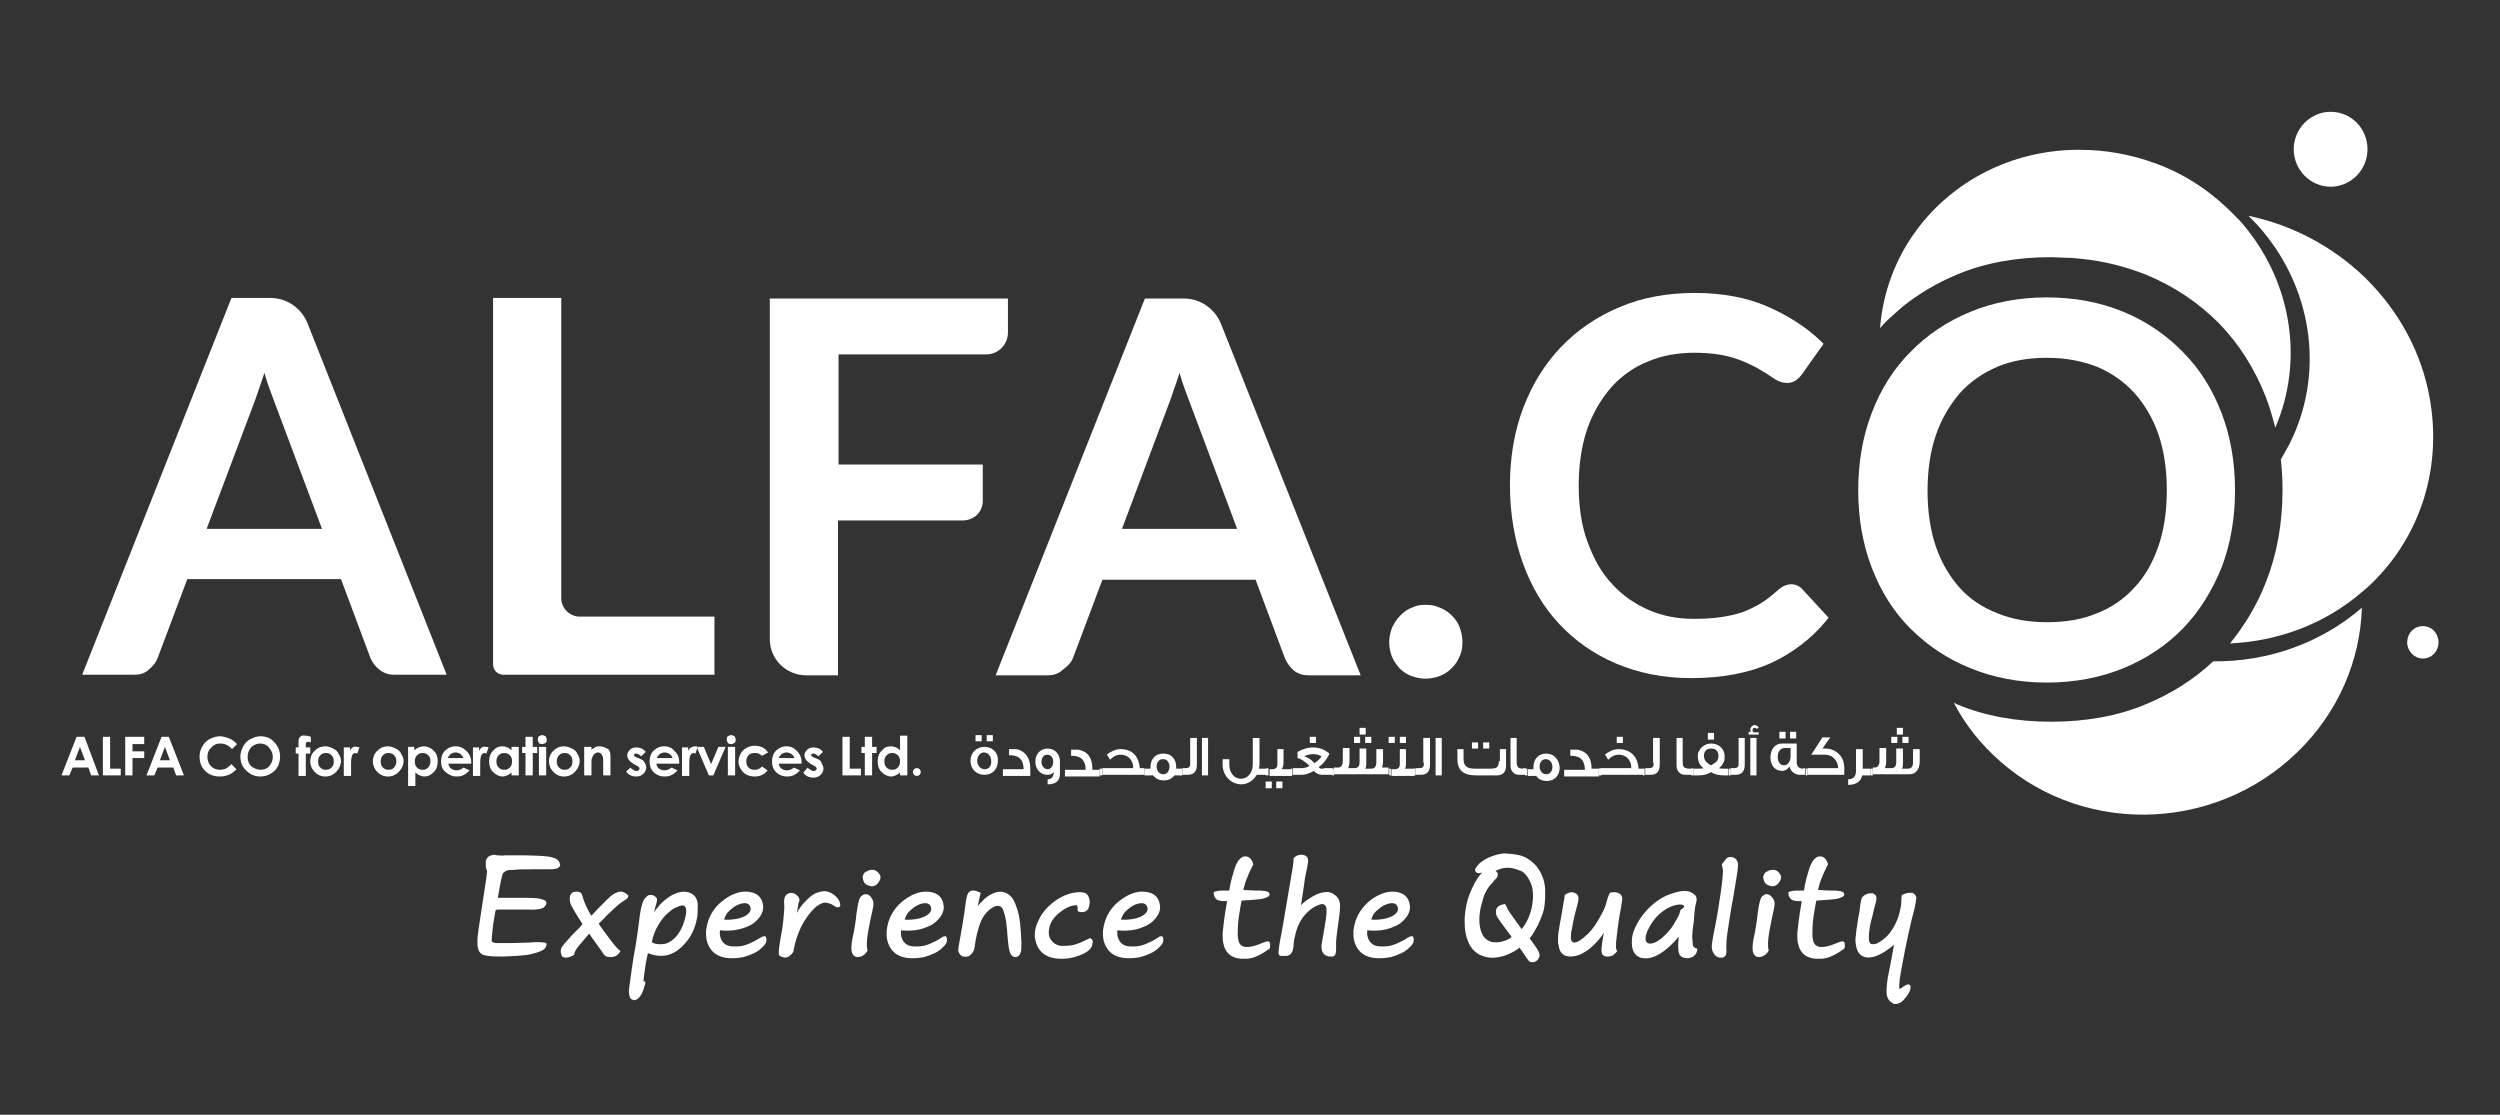
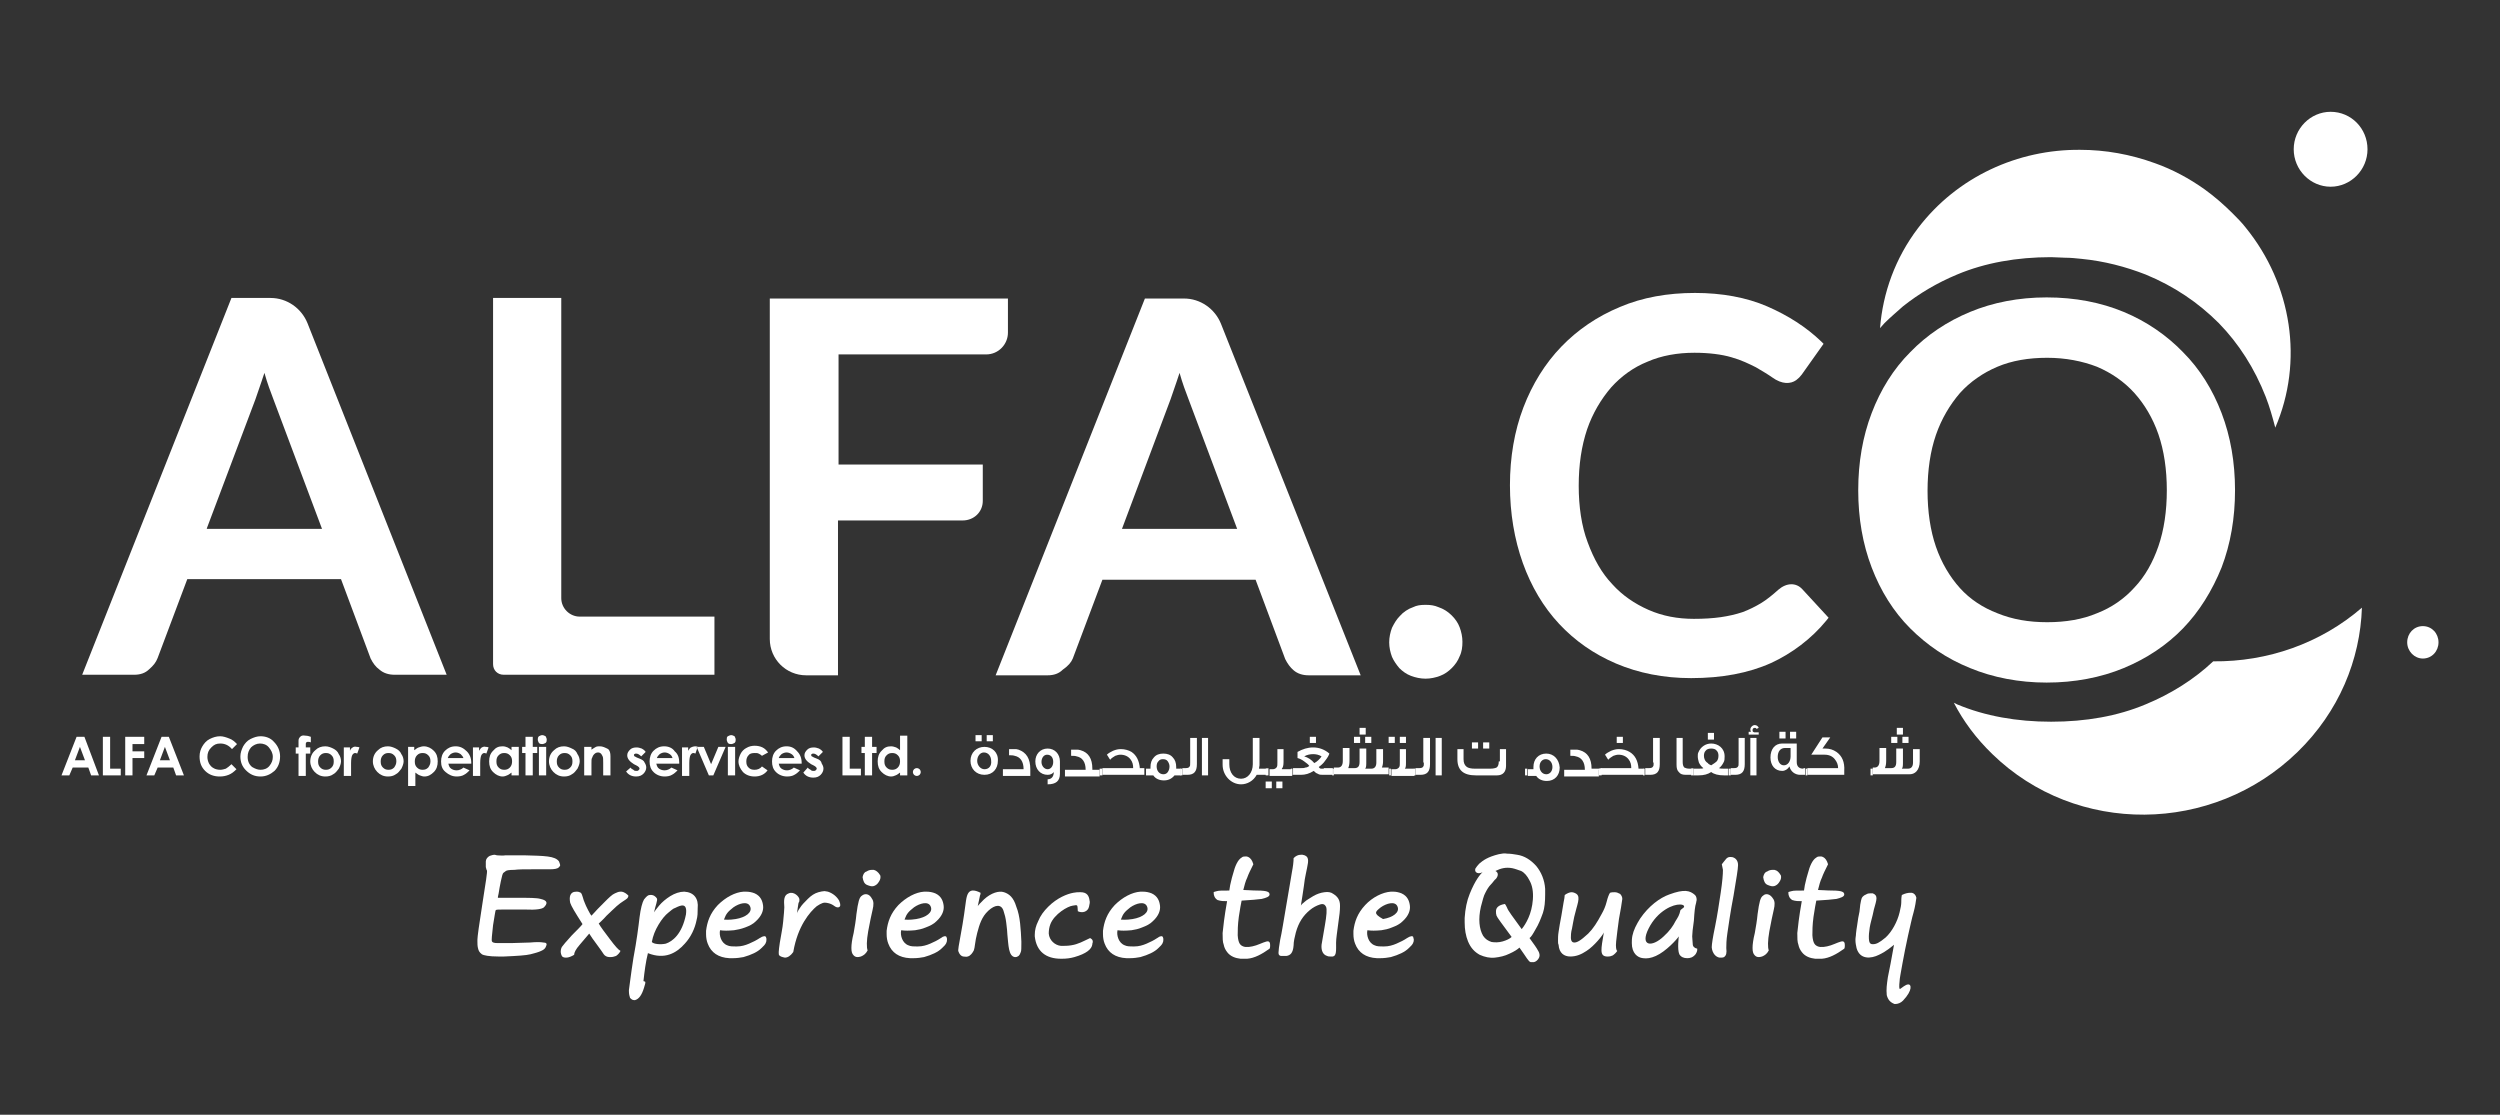
<svg xmlns="http://www.w3.org/2000/svg" version="1.1" id="Layer_1" x="0px" y="0px" viewBox="0 0 447.2 199.4" style="enable-background:new 0 0 447.2 199.4;" xml:space="preserve">
  <rect x="0" y="0" width="447.2" height="199.4" fill="#333333" stroke="none" />
  <style type="text/css">
	.st0{fill:#FFFFFF;}
</style>
  <g>
    <path class="st0" d="M411,134.5c7.4-7.2,11.2-16.5,11.5-25.8l0,0h0c-7.4,6.4-16.9,9.7-26.6,9.6c-3.4,3.2-7.5,5.8-12.1,7.7   c-5,2.1-10.7,3.1-16.9,3.1c-6.1,0-11.8-1-16.8-3.1c-0.2-0.1-0.4-0.2-0.6-0.3c1.7,3.3,4,6.4,6.9,9.2   C371.4,149.5,395.8,149.3,411,134.5z" />
-     <path class="st0" d="M409.5,79.5c-0.5,0.9-1,1.8-1.5,2.7c0.2,1.8,0.3,3.6,0.3,5.4c0,6-1,11.6-3,16.6c-1.6,4.1-3.8,7.7-6.4,10.9   c8.5-0.4,16.9-3.4,23.6-9.2c0.6-0.5,1.2-1,1.7-1.5c9.2-8.9,12.6-21.4,10.4-33.3c-1.4-7.8-5.3-15.3-11.5-21.4   c-6-5.8-13.3-9.5-20.9-11.1c0.9,0.9,1.8,1.8,2.6,2.8C413.8,52.2,415.8,67.1,409.5,79.5z" />
    <path class="st0" d="M410.3,26.7c0,3.7,3,6.7,6.6,6.7c3.6,0,6.6-3,6.6-6.7c0-3.7-2.9-6.7-6.6-6.7C413.3,20,410.3,23,410.3,26.7z" />
    <path class="st0" d="M433.4,112c-1.6,0-2.8,1.3-2.8,2.9c0,1.6,1.3,2.9,2.8,2.9c1.6,0,2.8-1.3,2.8-2.9   C436.2,113.3,435,112,433.4,112z" />
    <path class="st0" d="M326.7,111l0.4-0.5l-4.7-5.1c-1.1-1.2-2.8-1.2-4.3,0.1c-1,0.9-2.1,1.8-3.1,2.4c-1,0.6-2.2,1.2-3.3,1.6   c-1.2,0.4-2.5,0.7-3.9,0.9c-1.4,0.2-3,0.3-4.8,0.3c-2.9,0-5.6-0.5-8.1-1.6c-2.5-1.1-4.7-2.6-6.5-4.6c-1.9-2-3.3-4.5-4.4-7.5   c-1.1-2.9-1.6-6.4-1.6-10.1c0-3.8,0.5-7.1,1.5-10.1c1-2.9,2.5-5.4,4.3-7.5c1.8-2,4-3.6,6.5-4.6c2.5-1.1,5.4-1.6,8.4-1.6   c2.6,0,4.9,0.3,6.6,0.8c1.8,0.5,3.2,1.2,4.4,1.8c1.2,0.7,2.2,1.3,2.9,1.8c1.8,1.3,3.3,1.2,4.3,0.5c0.4-0.3,0.7-0.6,1-1l3.9-5.5   l-0.4-0.4c-2.7-2.6-6-4.7-9.7-6.3c-3.7-1.6-8.1-2.4-12.9-2.4c-4.9,0-9.4,0.8-13.4,2.5c-4.1,1.7-7.6,4.1-10.5,7.1   c-2.9,3-5.2,6.7-6.8,10.9c-1.6,4.2-2.4,8.9-2.4,13.9c0,5,0.8,9.7,2.3,13.9c1.5,4.2,3.7,7.9,6.5,10.9c2.8,3,6.2,5.4,10.2,7.1   c4,1.7,8.5,2.6,13.4,2.6c5.5,0,10.3-0.9,14.3-2.7C320.5,116.9,324,114.3,326.7,111z" />
    <path class="st0" d="M366.1,122.1c5,0,9.7-0.9,13.8-2.6c4.1-1.7,7.7-4.1,10.6-7.1c2.9-3,5.2-6.7,6.9-10.9c1.6-4.2,2.4-8.8,2.4-13.8   c0-5-0.8-9.6-2.4-13.8c-1.6-4.2-3.9-7.9-6.9-10.9c-2.9-3-6.5-5.5-10.6-7.2c-4.1-1.7-8.7-2.6-13.8-2.6c-5,0-9.6,0.9-13.7,2.6   c-4.1,1.7-7.7,4.1-10.7,7.2c-3,3-5.3,6.7-6.9,10.9c-1.6,4.2-2.4,8.8-2.4,13.8c0,5,0.8,9.6,2.4,13.8c1.6,4.2,3.9,7.9,6.9,10.9   c3,3,6.5,5.4,10.7,7.1C356.5,121.2,361.2,122.1,366.1,122.1z M350.6,105.2c-1.8-2-3.3-4.5-4.3-7.4c-1-2.9-1.5-6.3-1.5-10   c0-3.7,0.5-7.1,1.5-10c1-2.9,2.5-5.4,4.3-7.5c1.8-2,4.1-3.6,6.7-4.7c2.6-1.1,5.6-1.6,8.9-1.6c3.3,0,6.3,0.6,8.9,1.6   c2.6,1.1,4.9,2.7,6.7,4.7c1.8,2,3.3,4.5,4.3,7.4c1,2.9,1.5,6.3,1.5,10c0,3.7-0.5,7.1-1.5,10c-1,2.9-2.4,5.4-4.3,7.4   c-1.8,2-4.1,3.6-6.7,4.6c-2.6,1.1-5.6,1.6-8.9,1.6c-3.3,0-6.2-0.5-8.9-1.6C354.7,108.7,352.4,107.2,350.6,105.2z" />
    <path class="st0" d="M13.7,131.8l-2.7,6.9h1.4l0.6-1.4h2.8l0.5,1.4h1.4l-2.6-6.9H13.7z M13.4,136l0.9-2.4l0.9,2.4H13.4z" />
    <polygon class="st0" points="19.7,131.8 18.4,131.8 18.4,138.7 21.6,138.7 21.6,137.5 19.7,137.5  " />
    <polygon class="st0" points="22.4,138.7 23.7,138.7 23.7,135.6 25.8,135.6 25.8,134.4 23.7,134.4 23.7,133.1 25.8,133.1    25.8,131.8 22.4,131.8  " />
    <path class="st0" d="M28.9,131.8l-2.7,6.9h1.4l0.6-1.4h2.8l0.5,1.4h1.4l-2.7-6.9H28.9z M28.6,136l0.9-2.4l0.9,2.4H28.6z" />
    <path class="st0" d="M39.4,133c0.8,0,1.5,0.3,2.1,1l0.9-0.9c-0.4-0.4-0.8-0.8-1.4-1c-0.5-0.2-1.1-0.4-1.6-0.4   c-0.7,0-1.3,0.2-1.9,0.5c-0.6,0.3-1,0.8-1.3,1.3c-0.3,0.5-0.5,1.1-0.5,1.8c0,1.1,0.3,1.9,1,2.6c0.7,0.7,1.6,1,2.6,1   c0.6,0,1.1-0.1,1.6-0.3c0.5-0.2,0.9-0.5,1.4-1l-0.9-0.9c-0.4,0.4-0.7,0.6-1,0.8c-0.3,0.1-0.7,0.2-1,0.2c-0.4,0-0.9-0.1-1.2-0.3   c-0.4-0.2-0.6-0.5-0.8-0.8c-0.2-0.4-0.3-0.8-0.3-1.2c0-0.7,0.2-1.2,0.7-1.7S38.7,133,39.4,133z" />
    <path class="st0" d="M46.6,131.7c-0.6,0-1.2,0.2-1.8,0.5c-0.6,0.3-1,0.8-1.3,1.3c-0.3,0.6-0.5,1.2-0.5,1.8c0,1,0.3,1.8,1,2.5   c0.7,0.7,1.5,1.1,2.6,1.1c1,0,1.8-0.4,2.5-1c0.7-0.7,1-1.6,1-2.6c0-1-0.4-1.9-1.1-2.6C48.4,132,47.5,131.7,46.6,131.7z M48.2,137   c-0.4,0.5-1,0.7-1.6,0.7c-0.5,0-1-0.2-1.5-0.5c-0.5-0.4-0.8-1-0.8-1.8c0-0.7,0.2-1.2,0.6-1.7c0.4-0.4,1-0.7,1.6-0.7   c0.6,0,1.2,0.2,1.6,0.7c0.4,0.5,0.7,1,0.7,1.7C48.8,136,48.6,136.5,48.2,137z" />
    <path class="st0" d="M53.7,131.8c-0.2,0.2-0.3,0.4-0.3,0.7c0,0.1,0,0.5,0,1.2h-0.5v1.1h0.5v4h1.3v-4h0.8v-1.1h-0.8l0-0.6   c0-0.1,0-0.2,0.1-0.3c0.1-0.1,0.2-0.1,0.3-0.1c0.1,0,0.3,0,0.5,0.1v-1c-0.3-0.1-0.6-0.2-0.9-0.2C54.1,131.5,53.9,131.6,53.7,131.8z   " />
    <path class="st0" d="M59.6,133.9c-0.4-0.2-0.9-0.4-1.4-0.4c-0.7,0-1.3,0.2-1.8,0.7c-0.6,0.5-0.9,1.2-0.9,2c0,0.7,0.3,1.4,0.8,1.9   c0.5,0.5,1.1,0.8,1.9,0.8c0.5,0,1-0.1,1.4-0.4c0.4-0.2,0.7-0.6,1-1c0.2-0.4,0.4-0.9,0.4-1.3s-0.1-0.9-0.4-1.3   C60.4,134.4,60,134.1,59.6,133.9z M59.3,137.3c-0.3,0.3-0.6,0.4-1,0.4c-0.4,0-0.7-0.1-1-0.4c-0.3-0.3-0.4-0.6-0.4-1.1   c0-0.4,0.1-0.8,0.4-1.1c0.3-0.3,0.6-0.4,1-0.4c0.4,0,0.7,0.1,1,0.4c0.3,0.3,0.4,0.6,0.4,1.1S59.6,137,59.3,137.3z" />
    <path class="st0" d="M63.1,133.7c-0.2,0.1-0.4,0.3-0.5,0.6v-0.6h-1.1v5.1h1.3v-2.1l0-0.2c0-0.7,0.1-1.2,0.2-1.4   c0.1-0.2,0.3-0.4,0.5-0.4c0.1,0,0.2,0,0.4,0.1l0.4-1.1c-0.2-0.1-0.4-0.1-0.5-0.1C63.5,133.5,63.2,133.6,63.1,133.7z" />
    <path class="st0" d="M70.8,133.9c-0.4-0.2-0.9-0.4-1.4-0.4c-0.7,0-1.3,0.2-1.8,0.7c-0.6,0.5-0.9,1.2-0.9,2c0,0.7,0.3,1.4,0.8,1.9   c0.5,0.5,1.1,0.8,1.9,0.8c0.5,0,1-0.1,1.4-0.4c0.4-0.2,0.7-0.6,1-1c0.2-0.4,0.4-0.9,0.4-1.3s-0.1-0.9-0.4-1.3   C71.6,134.4,71.2,134.1,70.8,133.9z M70.5,137.3c-0.3,0.3-0.6,0.4-1,0.4c-0.4,0-0.7-0.1-1-0.4c-0.3-0.3-0.4-0.6-0.4-1.1   c0-0.4,0.1-0.8,0.4-1.1c0.3-0.3,0.6-0.4,1-0.4c0.4,0,0.7,0.1,1,0.4c0.3,0.3,0.4,0.6,0.4,1.1S70.7,137,70.5,137.3z" />
    <path class="st0" d="M75.8,133.5c-0.3,0-0.6,0.1-0.9,0.2c-0.3,0.1-0.5,0.3-0.8,0.5v-0.6H73v7h1.3v-2.4c0.3,0.2,0.5,0.4,0.8,0.5   c0.3,0.1,0.5,0.2,0.8,0.2c0.7,0,1.2-0.3,1.7-0.8c0.5-0.5,0.7-1.1,0.7-1.9c0-0.8-0.2-1.4-0.7-1.9C77.1,133.8,76.5,133.5,75.8,133.5z    M76.6,137.3c-0.3,0.3-0.6,0.4-1,0.4c-0.4,0-0.7-0.1-1-0.4c-0.3-0.3-0.4-0.6-0.4-1.1c0-0.4,0.1-0.8,0.4-1.1c0.3-0.3,0.6-0.4,1-0.4   c0.4,0,0.7,0.1,1,0.4c0.3,0.3,0.4,0.6,0.4,1.1S76.8,137,76.6,137.3z" />
    <path class="st0" d="M81.5,133.5c-0.8,0-1.4,0.3-1.9,0.8c-0.5,0.5-0.7,1.2-0.7,1.9c0,0.8,0.2,1.4,0.8,1.9s1.2,0.8,2,0.8   c0.5,0,1-0.1,1.3-0.3c0.4-0.2,0.7-0.5,1-0.8l-1.1-0.5c-0.3,0.3-0.8,0.5-1.2,0.5c-0.4,0-0.7-0.1-1-0.3c-0.3-0.2-0.4-0.5-0.5-0.9h4.1   l0-0.2c0-0.8-0.3-1.5-0.8-2C82.9,133.8,82.3,133.5,81.5,133.5z M80.1,135.6c0.1-0.3,0.3-0.5,0.5-0.7c0.3-0.2,0.6-0.3,0.9-0.3   c0.3,0,0.6,0.1,0.9,0.3c0.2,0.2,0.4,0.4,0.5,0.7H80.1z" />
    <path class="st0" d="M86.2,133.7c-0.2,0.1-0.3,0.3-0.5,0.6v-0.6h-1.1v5.1h1.3v-2.1l0-0.2c0-0.7,0.1-1.2,0.2-1.4   c0.1-0.2,0.3-0.4,0.5-0.4c0.1,0,0.2,0,0.4,0.1l0.4-1.1c-0.2-0.1-0.4-0.1-0.5-0.1C86.6,133.5,86.4,133.6,86.2,133.7z" />
    <path class="st0" d="M91.5,134.2c-0.2-0.2-0.5-0.4-0.7-0.5c-0.3-0.1-0.5-0.2-0.9-0.2c-0.7,0-1.2,0.2-1.7,0.8   c-0.5,0.5-0.7,1.1-0.7,1.9c0,0.8,0.2,1.4,0.7,1.9c0.5,0.5,1.1,0.8,1.7,0.8c0.3,0,0.6-0.1,0.8-0.2c0.3-0.1,0.5-0.3,0.8-0.5v0.5h1.3   v-5.1h-1.3V134.2z M91.2,137.3c-0.3,0.3-0.6,0.4-1,0.4c-0.4,0-0.7-0.1-1-0.4c-0.3-0.3-0.4-0.6-0.4-1.1s0.1-0.8,0.4-1.1   c0.3-0.3,0.6-0.4,1-0.4c0.4,0,0.7,0.1,1,0.4c0.3,0.3,0.4,0.6,0.4,1.1C91.6,136.6,91.5,137,91.2,137.3z" />
    <polygon class="st0" points="95.3,131.8 94,131.8 94,133.6 93.4,133.6 93.4,134.7 94,134.7 94,138.7 95.3,138.7 95.3,134.7    96.1,134.7 96.1,133.6 95.3,133.6  " />
    <path class="st0" d="M97,131.5c-0.2,0-0.4,0.1-0.6,0.2c-0.2,0.2-0.2,0.4-0.2,0.6c0,0.2,0.1,0.4,0.2,0.6c0.2,0.2,0.4,0.2,0.6,0.2   c0.2,0,0.4-0.1,0.6-0.2c0.2-0.2,0.2-0.4,0.2-0.6c0-0.2-0.1-0.4-0.2-0.6C97.4,131.6,97.2,131.5,97,131.5z" />
    <rect x="96.4" y="133.6" class="st0" width="1.3" height="5.1" />
    <path class="st0" d="M102.3,133.9c-0.4-0.2-0.9-0.4-1.4-0.4c-0.7,0-1.3,0.2-1.8,0.7c-0.6,0.5-0.9,1.2-0.9,2c0,0.7,0.3,1.4,0.8,1.9   c0.5,0.5,1.1,0.8,1.9,0.8c0.5,0,1-0.1,1.4-0.4c0.4-0.2,0.7-0.6,1-1c0.2-0.4,0.4-0.9,0.4-1.3s-0.1-0.9-0.4-1.3   C103.1,134.4,102.8,134.1,102.3,133.9z M102,137.3c-0.3,0.3-0.6,0.4-1,0.4c-0.4,0-0.7-0.1-1-0.4c-0.3-0.3-0.4-0.6-0.4-1.1   c0-0.4,0.1-0.8,0.4-1.1c0.3-0.3,0.6-0.4,1-0.4c0.4,0,0.7,0.1,1,0.4c0.3,0.3,0.4,0.6,0.4,1.1S102.3,137,102,137.3z" />
    <path class="st0" d="M107.3,133.5c-0.2,0-0.5,0-0.7,0.1c-0.2,0.1-0.5,0.3-0.8,0.5v-0.5h-1.3v5.1h1.3v-2.1c0-0.5,0-0.9,0.1-1   c0.1-0.3,0.2-0.5,0.4-0.7c0.2-0.2,0.4-0.3,0.7-0.3c0.2,0,0.4,0.1,0.5,0.2c0.1,0.1,0.2,0.3,0.3,0.5c0.1,0.2,0.1,0.6,0.1,1.2v2.2h1.3   v-3.4c0-0.6-0.1-1-0.4-1.3C108.2,133.7,107.8,133.5,107.3,133.5z" />
    <path class="st0" d="M114.4,135.7l-0.5-0.2c-0.2-0.1-0.3-0.2-0.4-0.2c0-0.1-0.1-0.1-0.1-0.2c0-0.1,0-0.2,0.1-0.2   c0.1-0.1,0.2-0.1,0.3-0.1c0.3,0,0.6,0.2,0.9,0.5l0.8-0.8c-0.2-0.3-0.5-0.5-0.7-0.6c-0.3-0.1-0.6-0.2-0.9-0.2   c-0.5,0-0.9,0.1-1.2,0.4c-0.3,0.3-0.5,0.6-0.5,1c0,0.6,0.4,1.1,1.2,1.6l0.4,0.2c0.4,0.2,0.6,0.4,0.6,0.6c0,0.1-0.1,0.2-0.2,0.3   c-0.1,0.1-0.2,0.1-0.4,0.1c-0.2,0-0.3,0-0.5-0.2c-0.2-0.1-0.4-0.2-0.5-0.4L112,138c0.4,0.6,1,0.9,1.8,0.9c0.6,0,1-0.2,1.3-0.5   c0.3-0.3,0.5-0.7,0.5-1.1c0-0.3-0.1-0.6-0.3-0.9C115.2,136.1,114.9,135.9,114.4,135.7z" />
    <path class="st0" d="M118.8,133.5c-0.8,0-1.4,0.3-1.9,0.8c-0.5,0.5-0.7,1.2-0.7,1.9c0,0.8,0.2,1.4,0.7,1.9c0.5,0.5,1.2,0.8,2,0.8   c0.5,0,1-0.1,1.3-0.3c0.4-0.2,0.7-0.5,1-0.8l-1.1-0.5c-0.3,0.3-0.8,0.5-1.2,0.5c-0.4,0-0.7-0.1-1-0.3c-0.3-0.2-0.4-0.5-0.5-0.9h4.1   l0-0.2c0-0.8-0.2-1.5-0.8-2C120.3,133.8,119.6,133.5,118.8,133.5z M117.5,135.6c0.1-0.3,0.3-0.5,0.5-0.7c0.3-0.2,0.6-0.3,0.9-0.3   c0.3,0,0.6,0.1,0.9,0.3c0.3,0.2,0.4,0.4,0.5,0.7H117.5z" />
    <path class="st0" d="M124.8,133.6c-0.2-0.1-0.4-0.1-0.5-0.1c-0.2,0-0.5,0.1-0.7,0.2c-0.2,0.1-0.3,0.3-0.5,0.6v-0.6H122v5.1h1.3   v-2.1l0-0.2c0-0.7,0.1-1.2,0.2-1.4c0.1-0.2,0.3-0.4,0.5-0.4c0.1,0,0.2,0,0.4,0.1l0.3-0.9l-0.1-0.2H124.8z" />
    <polygon class="st0" points="127.2,136.7 125.9,133.6 124.8,133.6 124.7,133.8 126.8,138.7 127.6,138.7 129.8,133.6 128.5,133.6     " />
    <polygon class="st0" points="124.6,133.6 124.7,133.8 124.8,133.6  " />
    <path class="st0" d="M130.8,131.5c-0.2,0-0.4,0.1-0.6,0.2s-0.2,0.4-0.2,0.6c0,0.2,0.1,0.4,0.2,0.6c0.2,0.2,0.4,0.2,0.6,0.2   c0.2,0,0.4-0.1,0.6-0.2c0.2-0.2,0.2-0.4,0.2-0.6c0-0.2-0.1-0.4-0.2-0.6C131.2,131.6,131,131.5,130.8,131.5z" />
    <rect x="130.2" y="133.6" class="st0" width="1.3" height="5.1" />
    <path class="st0" d="M135,134.7c0.3,0,0.5,0,0.7,0.1c0.2,0.1,0.4,0.2,0.6,0.4l1.1-0.6c-0.3-0.4-0.6-0.7-1-0.9   c-0.4-0.2-0.9-0.3-1.4-0.3c-0.5,0-1,0.1-1.5,0.4c-0.4,0.2-0.8,0.6-1,1c-0.2,0.4-0.4,0.9-0.4,1.4c0,0.7,0.3,1.3,0.8,1.9   c0.5,0.5,1.2,0.8,2.1,0.8c1,0,1.8-0.4,2.3-1.1l-1-0.7c-0.3,0.4-0.8,0.6-1.3,0.6c-0.5,0-0.8-0.1-1.1-0.4c-0.3-0.3-0.4-0.6-0.4-1.1   c0-0.4,0.1-0.8,0.4-1.1C134.1,134.8,134.5,134.7,135,134.7z" />
    <path class="st0" d="M140.7,133.5c-0.8,0-1.4,0.3-1.9,0.8c-0.5,0.5-0.7,1.2-0.7,1.9c0,0.8,0.2,1.4,0.7,1.9c0.5,0.5,1.2,0.8,2,0.8   c0.5,0,1-0.1,1.3-0.3c0.4-0.2,0.7-0.5,1-0.8l-1.1-0.5c-0.3,0.3-0.8,0.5-1.2,0.5c-0.4,0-0.7-0.1-1-0.3c-0.3-0.2-0.4-0.5-0.5-0.9h4.1   l0-0.2c0-0.8-0.3-1.5-0.8-2C142.1,133.8,141.5,133.5,140.7,133.5z M139.3,135.6c0.1-0.3,0.3-0.5,0.5-0.7c0.3-0.2,0.6-0.3,0.9-0.3   c0.3,0,0.6,0.1,0.9,0.3c0.3,0.2,0.4,0.4,0.5,0.7H139.3z" />
    <path class="st0" d="M146.1,135.7l-0.5-0.2c-0.2-0.1-0.3-0.2-0.4-0.2c0-0.1-0.1-0.1-0.1-0.2c0-0.1,0-0.2,0.1-0.2   c0.1-0.1,0.2-0.1,0.3-0.1c0.3,0,0.6,0.2,0.9,0.5l0.8-0.8c-0.2-0.3-0.5-0.5-0.7-0.6c-0.3-0.1-0.6-0.2-0.9-0.2   c-0.5,0-0.9,0.1-1.2,0.4c-0.3,0.3-0.5,0.6-0.5,1c0,0.6,0.4,1.1,1.2,1.6l0.4,0.2c0.4,0.2,0.6,0.4,0.6,0.6c0,0.1-0.1,0.2-0.2,0.3   c-0.1,0.1-0.2,0.1-0.4,0.1c-0.2,0-0.3,0-0.5-0.2c-0.2-0.1-0.4-0.2-0.5-0.4l-0.8,0.9c0.4,0.6,1,0.9,1.8,0.9c0.6,0,1-0.2,1.3-0.5   c0.3-0.3,0.5-0.7,0.5-1.1c0-0.3-0.1-0.6-0.3-0.9C146.9,136.1,146.6,135.9,146.1,135.7z" />
    <polygon class="st0" points="152,131.8 150.7,131.8 150.7,138.7 154,138.7 154,137.5 152,137.5  " />
    <polygon class="st0" points="156,131.8 154.7,131.8 154.7,133.6 154.1,133.6 154.1,134.7 154.7,134.7 154.7,138.7 156,138.7    156,134.7 156.8,134.7 156.8,133.6 156,133.6  " />
    <path class="st0" d="M161,134.2c-0.2-0.2-0.5-0.4-0.7-0.5c-0.3-0.1-0.6-0.2-0.9-0.2c-0.7,0-1.2,0.2-1.7,0.8   c-0.5,0.5-0.7,1.1-0.7,1.9c0,0.8,0.2,1.4,0.7,1.9c0.5,0.5,1.1,0.8,1.7,0.8c0.3,0,0.6-0.1,0.8-0.2c0.3-0.1,0.5-0.3,0.8-0.5v0.5h1.3   v-7.1H161V134.2z M160.6,137.3c-0.3,0.3-0.6,0.4-1,0.4c-0.4,0-0.7-0.1-1-0.4c-0.3-0.3-0.4-0.6-0.4-1.1s0.1-0.8,0.4-1.1   c0.3-0.3,0.6-0.4,1-0.4c0.4,0,0.7,0.1,1,0.4c0.3,0.3,0.4,0.6,0.4,1.1C161,136.6,160.9,137,160.6,137.3z" />
    <path class="st0" d="M164,137.4c-0.2,0-0.4,0.1-0.5,0.2c-0.1,0.1-0.2,0.3-0.2,0.5c0,0.2,0.1,0.4,0.2,0.5c0.1,0.1,0.3,0.2,0.5,0.2   s0.4-0.1,0.5-0.2c0.1-0.1,0.2-0.3,0.2-0.5c0-0.2-0.1-0.4-0.2-0.5C164.4,137.5,164.2,137.4,164,137.4z" />
    <rect x="176.5" y="131.5" class="st0" width="1.1" height="1.1" />
    <path class="st0" d="M176.1,133.6c-1.4,0-2.5,1-2.5,2.5c0,1.4,1,2.5,2.5,2.5c1.5,0,2.4-1.1,2.4-2.5   C178.6,134.6,177.5,133.6,176.1,133.6z M176.1,137.6c-0.7,0-1.3-0.7-1.3-1.5c0-0.8,0.5-1.5,1.2-1.5c0.8,0,1.3,0.7,1.3,1.5   C177.4,137,176.9,137.6,176.1,137.6z" />
    <rect x="174.5" y="131.5" class="st0" width="1.1" height="1.1" />
    <path class="st0" d="M182.2,134.1c-0.3-0.1-0.5-0.1-0.6-0.1c-0.1,0-0.5,0-1.1,0v1.1c0.4,0,0.7,0,1,0.1c1,0.2,1.6,1,1.6,2.4h-3.7   v1.2h4.9v-1.2C184.3,135.7,183.6,134.6,182.2,134.1z" />
    <path class="st0" d="M187.4,133.9c-1.3,0-2.2,1-2.2,2.3c0,1.4,0.9,2.4,2.2,2.4c0.5,0,0.9-0.2,1.1-0.5c0,0.8-0.4,1.3-1.1,1.3v0.9   c1.5,0,2.2-0.6,2.2-1.9v-2.2C189.6,134.9,188.7,133.9,187.4,133.9z M187.4,137.6c-0.6,0-1.1-0.6-1.1-1.3c0-0.7,0.4-1.3,1-1.3   c0.7,0,1.1,0.5,1.1,1.3C188.4,137,188,137.6,187.4,137.6z" />
    <path class="st0" d="M195.4,137.5c0-1.8-0.7-2.9-2.1-3.3c-0.3-0.1-0.5-0.1-0.6-0.1c-0.1,0-0.5,0-1.1,0v1.1c0.4,0,0.7,0,1,0.1   c1,0.2,1.6,1,1.6,2.4h-3.7v1.2h6.2v-1.2H195.4z" />
    <path class="st0" d="M203.9,137.5c-0.1-1.4-0.6-2.4-1.5-3c-0.5-0.3-1.2-0.5-1.9-0.5c-0.5,0-0.9,0.1-1.4,0.3   c-0.4,0.2-0.8,0.4-1.1,0.7c0.3,0.4,0.4,0.7,0.6,0.9c0.2-0.3,0.6-0.5,0.9-0.7c0.3-0.1,0.6-0.2,0.9-0.2c0.8,0,1.4,0.3,1.8,0.8   c0.4,0.5,0.5,1,0.5,1.6h-5.5v1.2h7.5v-1.2H203.9z" />
    <rect x="196.7" y="137.5" class="st0" width="0.5" height="1.2" />
    <path class="st0" d="M211.1,137.5h-0.7v-0.3c0-0.7-0.2-1.3-0.6-1.7c-0.4-0.5-1-0.7-1.7-0.7c-0.7,0-1.3,0.2-1.7,0.7   c-0.4,0.4-0.6,1-0.6,1.7c0,0.1,0,0.2,0,0.3H205v1.2h-0.3v0h1.6c0.4,0.6,1.1,0.9,1.9,0.9c0.8,0,1.4-0.3,1.9-0.9h1.5v0h-0.4V137.5z    M208.9,138.1c-0.2,0.3-0.5,0.4-0.8,0.4c-0.7,0-1.2-0.6-1.2-1.4c0-0.4,0.1-0.7,0.3-0.9c0.2-0.3,0.5-0.4,0.8-0.4   c0.4,0,0.7,0.1,0.9,0.4c0.2,0.3,0.3,0.6,0.3,0.9C209.2,137.5,209.1,137.8,208.9,138.1z" />
-     <rect x="204.7" y="137.5" class="st0" width="0.3" height="1.2" />
    <path class="st0" d="M212.9,136.4c0,0.4,0,0.6-0.1,0.7c-0.1,0.2-0.3,0.3-0.7,0.3h-1v0h0.4v1.2h0.9c1.2,0,1.7-0.6,1.7-1.9V132h-1.2   V136.4z" />
    <rect x="211.1" y="137.5" class="st0" width="0.4" height="1.2" />
    <rect x="215" y="132" class="st0" width="1.1" height="6.7" />
    <path class="st0" d="M226.9,137.5L226.9,137.5l-1.7,0c0-0.2,0.1-0.4,0.1-0.6V132h-1.2v4.7c0,1.5-0.9,2.6-2.1,2.6   c-1.3,0-2.1-1.1-2.1-2.6v-0.9h-1.2v1c0,1.9,1.5,3.5,3.3,3.5c1.1,0,2.2-0.6,2.8-1.7h1.7v-1.2H226.9z" />
    <rect x="228.3" y="139.8" class="st0" width="1.1" height="1.2" />
    <rect x="226.4" y="139.8" class="st0" width="1.1" height="1.2" />
    <path class="st0" d="M229.3,137.5c0.2-0.2,0.3-0.6,0.3-1.2v-2.3h-1.1v2.4c0,0.4,0,0.6-0.1,0.8c-0.1,0.2-0.4,0.4-0.7,0.4h-0.6v1.2   h-0.5v0h4.5v-1.2H229.3z" />
    <rect x="226.4" y="137.5" class="st0" width="0.5" height="1.2" />
    <path class="st0" d="M236.8,137.5c-0.2,0-0.4,0-0.5,0c-0.1,0-0.3-0.1-0.4-0.3c0.4-0.3,0.8-0.6,1.2-1.2c0.4-0.5,0.6-0.9,0.7-1.2   c-0.8-0.7-1.8-1.1-2.9-1.1c-1,0-1.9,0.3-2.8,0.8v1.1c0.4,0.1,0.8,0.3,1.2,0.6c0.4,0.3,0.7,0.5,0.9,0.8c-0.2,0.2-0.5,0.3-0.7,0.3   c-0.2,0.1-0.5,0.1-0.8,0.1h-1.4v1.2h1.4c0.8,0,1.5-0.2,2.3-0.7c0.2,0.2,0.4,0.4,0.7,0.5c0.3,0.2,0.6,0.2,0.9,0.2h1.8v-1.2H236.8z    M235.1,136.5c-0.5-0.6-1.1-1-1.8-1.2c0.5-0.3,1.1-0.4,1.6-0.4c0.5,0,1,0.1,1.5,0.4c-0.1,0.2-0.3,0.4-0.6,0.7   C235.6,136.2,235.3,136.4,235.1,136.5z" />
    <rect x="234.3" y="131.8" class="st0" width="1.1" height="1.1" />
    <rect x="230.9" y="137.5" class="st0" width="0.3" height="1.2" />
    <rect x="243.2" y="130.2" class="st0" width="1.1" height="1.2" />
    <path class="st0" d="M247.1,137.5c0.2-0.4,0.3-0.8,0.3-1.3v-2.2h-1.2v2.4c0,0.7-0.3,1.1-0.9,1.1h-1.1c0.2-0.2,0.2-0.6,0.2-1.3v-2.3   h-1.2v2.4c0,0.8-0.3,1.1-0.9,1.1h-1.1v-0.1c0.1-0.2,0.2-0.6,0.2-1.2v-2.3h-1.2v2.3c0,0.8-0.3,1.2-0.9,1.2h-0.7v1.2h9.8v-1.2H247.1z   " />
    <rect x="242.2" y="131.8" class="st0" width="1.1" height="1.1" />
    <rect x="244.2" y="131.8" class="st0" width="1.1" height="1.1" />
    <rect x="238.3" y="137.5" class="st0" width="0.3" height="1.2" />
    <rect x="248.4" y="131.8" class="st0" width="1.1" height="1.1" />
    <rect x="250.4" y="131.8" class="st0" width="1.1" height="1.1" />
    <path class="st0" d="M252.9,137.5h-1.6c0.2-0.2,0.2-0.6,0.2-1.2v-2.3h-1.1v2.4c0,0.4,0,0.6-0.1,0.8c-0.1,0.2-0.4,0.4-0.7,0.4h-0.7   v1.2h4.4v0h-0.3V137.5z" />
    <rect x="248.5" y="137.5" class="st0" width="0.3" height="1.2" />
    <path class="st0" d="M254.7,136.4c0,0.4,0,0.6-0.1,0.7c-0.1,0.2-0.3,0.3-0.7,0.3h-1v0h0.3v1.2h0.9c1.2,0,1.7-0.6,1.7-1.9V132h-1.2   V136.4z" />
    <rect x="252.9" y="137.5" class="st0" width="0.3" height="1.2" />
    <rect x="256.8" y="132" class="st0" width="1.1" height="6.7" />
    <rect x="263.3" y="132.8" class="st0" width="1.1" height="1.1" />
    <rect x="265.3" y="132.8" class="st0" width="1.1" height="1.1" />
    <path class="st0" d="M268.1,136.2c0,0.5-0.1,0.9-0.4,1.1c-0.2,0.1-0.6,0.2-1.1,0.2h-2.8c-0.6,0-1.1-0.1-1.4-0.3   c-0.4-0.3-0.6-0.7-0.6-1.4v-1.8h-1.1v1.8c0,2,1.1,2.9,3.3,2.9h3.8c1,0,1.6-0.6,1.6-1.7v-3h-1.1V136.2z" />
-     <path class="st0" d="M272.5,137.5c-0.4,0-0.7-0.1-0.9-0.2c-0.2-0.2-0.3-0.5-0.3-1V132h-1.1v4.8c0,0.6,0.1,1,0.4,1.3   c0.3,0.4,0.7,0.5,1.3,0.5h1v-1.2H272.5z" />
    <path class="st0" d="M276.6,134.8c-1.4,0-2.3,1-2.3,2.4c0,0.1,0,0.2,0,0.3l0,0.1h-1.4v0h0.4v1.2h-0.4v0h1.9   c0.4,0.6,1.1,0.9,1.9,0.9c1.4,0,2.3-1,2.3-2.4C278.9,135.8,277.9,134.8,276.6,134.8z M276.6,138.5c-0.7,0-1.2-0.6-1.2-1.4   c0-0.8,0.5-1.3,1.1-1.3c0.7,0,1.2,0.6,1.2,1.4C277.7,138,277.2,138.5,276.6,138.5z" />
    <rect x="272.8" y="137.5" class="st0" width="0.4" height="1.2" />
    <path class="st0" d="M286.5,137.5L286.5,137.5l-1.8,0c0-1.8-0.7-2.9-2.1-3.3c-0.3-0.1-0.5-0.1-0.6-0.1c-0.1,0-0.5,0-1.1,0v1.1   c0.4,0,0.7,0,1,0.1c1,0.2,1.6,1,1.6,2.4h-3.7v1.2h6.2v-1.2H286.5z" />
    <rect x="289.2" y="131.8" class="st0" width="1.1" height="1.1" />
    <path class="st0" d="M293.9,137.5h-0.8c-0.1-1.4-0.6-2.4-1.6-3c-0.5-0.3-1.2-0.5-1.9-0.5c-0.5,0-0.9,0.1-1.4,0.3   c-0.4,0.2-0.8,0.4-1.1,0.7c0.3,0.4,0.4,0.7,0.6,0.9c0.2-0.3,0.6-0.5,0.9-0.7c0.3-0.1,0.6-0.2,0.9-0.2c0.8,0,1.4,0.3,1.8,0.8   c0.4,0.5,0.5,1,0.5,1.6h-5.5v1.2H286v0h8.3v0h-0.3V137.5z" />
    <rect x="286" y="137.5" class="st0" width="0.5" height="1.2" />
    <path class="st0" d="M295.8,136.4c0,0.4,0,0.6-0.1,0.7c-0.1,0.2-0.3,0.3-0.7,0.3h-1v0h0.3v1.2h0.9c1.2,0,1.7-0.6,1.7-1.9V132h-1.2   V136.4z" />
    <rect x="293.9" y="137.5" class="st0" width="0.3" height="1.2" />
    <path class="st0" d="M302.9,137.5L302.9,137.5l-0.7,0c-0.4,0-0.7-0.1-0.9-0.2c-0.2-0.2-0.3-0.5-0.3-1V132h-1.1v4.8   c0,0.6,0.1,1,0.4,1.3c0.3,0.4,0.7,0.5,1.3,0.5h1v-1.2H302.9z" />
    <path class="st0" d="M309.2,137.5h-0.7c-0.5,0-0.8,0-1-0.1c0.3-0.2,0.6-0.6,0.8-1c0.2-0.3,0.2-0.7,0.2-1.1c0-1.5-1.2-2.3-2.4-2.3   c-1,0-1.9,0.6-2.3,1.6c-0.1,0.2-0.1,0.4-0.1,0.7c0,0.4,0.1,0.7,0.2,1.1c0.2,0.4,0.4,0.7,0.8,1c-0.1,0.1-0.4,0.1-1,0.1h-0.8v1.2   h-0.4v0h1.3c1,0,1.7-0.2,2.3-0.6c0.5,0.4,1.3,0.6,2.3,0.6h1.1v0h-0.4V137.5z M306.7,136.5c-0.2,0.1-0.4,0.3-0.6,0.4   c-0.2-0.1-0.5-0.2-0.6-0.4c-0.5-0.3-0.7-0.8-0.7-1.3c0-0.4,0.1-0.7,0.3-0.9c0.2-0.3,0.6-0.4,1-0.4c0.4,0,0.8,0.1,1,0.4   c0.2,0.2,0.3,0.5,0.3,0.9C307.4,135.8,307.2,136.2,306.7,136.5z" />
    <rect x="305.5" y="131.1" class="st0" width="1.1" height="1.2" />
    <rect x="302.5" y="137.5" class="st0" width="0.4" height="1.2" />
    <path class="st0" d="M311,136.4c0,0.4,0,0.6-0.1,0.7c-0.1,0.2-0.3,0.3-0.7,0.3h-1v0h0.4v1.2h0.8c1.2,0,1.7-0.6,1.7-1.9V132H311   V136.4z" />
    <rect x="309.2" y="137.5" class="st0" width="0.4" height="1.2" />
    <path class="st0" d="M313.5,130.6c0-0.2,0.1-0.4,0.4-0.4c0.2,0,0.3,0.1,0.3,0.2l0.4-0.2c-0.1-0.3-0.4-0.5-0.7-0.5   c-0.4,0-0.8,0.4-0.8,0.8c0,0,0,0.2,0.1,0.4h-0.4v0.5h1.8V131h-0.8C313.5,130.9,313.5,130.8,313.5,130.6z" />
    <rect x="313.1" y="132" class="st0" width="1.1" height="6.7" />
    <rect x="320.2" y="130.9" class="st0" width="1.1" height="1.2" />
    <path class="st0" d="M322.6,137.5c-0.8,0-1.2-0.4-1.2-1.2v-3.3h-2.6c-1.3,0-2.1,1-2.1,2.5c0,1.4,0.8,2.4,2.1,2.4   c0.5,0,1-0.3,1.3-0.8c0.2,0.9,1,1.5,1.9,1.5h0.9v-1.2H322.6z M320.3,135.3c0,0.9-0.5,1.6-1.2,1.6c-0.7,0-1.1-0.7-1.1-1.5   c0-1,0.5-1.6,1.3-1.6h1V135.3z" />
    <rect x="318.3" y="130.9" class="st0" width="1.1" height="1.2" />
    <path class="st0" d="M328.5,134.5c-0.6-0.4-1.2-0.6-2-0.6H326l1.4-2H326l-2,3.1h2.4c0.8,0,1.4,0.3,1.8,0.8c0.4,0.5,0.6,1,0.6,1.6   H323v0h0.3v1.2H323v0h6.9v-0.7C330,136.3,329.5,135.2,328.5,134.5z" />
    <rect x="323" y="137.5" class="st0" width="0.3" height="1.2" />
-     <path class="st0" d="M335,137.5L335,137.5l-1.8,0v-3.5h-1.2v3.9c0,1-0.5,1.5-1.4,1.5v1c1.4,0,2.3-0.6,2.5-1.7h1.5v-1.2H335z" />
    <rect x="338.3" y="131.8" class="st0" width="1.1" height="1.1" />
    <rect x="339.3" y="130.2" class="st0" width="1.1" height="1.2" />
    <rect x="340.3" y="131.8" class="st0" width="1.1" height="1.1" />
    <path class="st0" d="M343.4,136.2v-2.2h-1.2v2.4c0,0.7-0.3,1.1-0.9,1.1h-1.1c0.2-0.2,0.2-0.6,0.2-1.3v-2.3h-1.2v2.4   c0,0.8-0.3,1.1-0.9,1.1h-1.1v-0.1c0.1-0.2,0.2-0.6,0.2-1.2v-2.3h-1.2v2.3c0,0.8-0.3,1.2-0.9,1.2H335v1.2h-0.4v0h6.8   C342.6,138.6,343.4,137.7,343.4,136.2z" />
    <rect x="334.6" y="137.5" class="st0" width="0.4" height="1.2" />
    <path class="st0" d="M67.9,119.8c0.7,0.6,1.6,0.9,2.7,0.9h9.3h0L55,57.8c-1.1-2.7-3.7-4.5-6.6-4.5h-7h0l-26.7,67.4H24   c1.1,0,2-0.3,2.7-1c0.7-0.6,1.2-1.2,1.5-2l5.3-14.1h0H61l5.3,14.2C66.7,118.6,67.2,119.3,67.9,119.8z M37,94.5l8.7-23.1   c0.3-0.9,0.7-2,1.1-3.2c0.2-0.5,0.3-1,0.5-1.5c0.5,1.8,1.1,3.4,1.6,4.7l8.7,23.2H37z" />
    <path class="st0" d="M191.9,117.8l5.3-14.1h0h27.4l5.3,14.2c0.4,0.8,0.9,1.5,1.5,2c0.7,0.6,1.6,0.9,2.7,0.9h9.3h0l-25-62.9   c-1.1-2.7-3.7-4.5-6.6-4.5h-7h0l-26.7,67.4h9.3c1.1,0,2-0.3,2.7-1C191.1,119.1,191.6,118.5,191.9,117.8z M209.4,71.4   c0.3-0.9,0.7-2,1.1-3.2c0.2-0.5,0.3-1,0.5-1.5c0.5,1.8,1.1,3.4,1.6,4.7l8.7,23.2h-20.6L209.4,71.4z" />
    <path class="st0" d="M90.1,120.7h37.7v-10.4h-24.1c-1.8,0-3.3-1.5-3.3-3.3V53.3H88.2v65.5C88.2,119.9,89,120.7,90.1,120.7z" />
    <path class="st0" d="M175.8,89.6v-6.5H150V63.4h26.4c2.2,0,3.9-1.8,3.9-3.9v-6.1h-42.6v60.9c0,3.6,2.9,6.5,6.5,6.5h5.7V93.1h22.3   C174.2,93.1,175.8,91.6,175.8,89.6z" />
    <path class="st0" d="M250.3,119.5c0.6,0.6,1.3,1.1,2.1,1.4c0.8,0.3,1.7,0.5,2.6,0.5c0.9,0,1.8-0.2,2.6-0.5c0.8-0.3,1.5-0.8,2.1-1.4   c0.6-0.6,1.1-1.3,1.4-2.1c0.4-0.8,0.5-1.7,0.5-2.6c0-0.9-0.2-1.8-0.5-2.6c-0.3-0.8-0.8-1.5-1.4-2.1c-0.7-0.7-1.5-1.2-2.4-1.5   c-0.7-0.3-1.4-0.4-2.1-0.4h-0.4c-0.7,0-1.4,0.1-2,0.4c-0.9,0.3-1.8,0.9-2.4,1.6c-0.6,0.6-1,1.3-1.4,2.1c-0.3,0.8-0.5,1.7-0.5,2.6   c0,0.9,0.2,1.8,0.5,2.6C249.3,118.2,249.8,118.9,250.3,119.5z" />
    <path class="st0" d="M343.1,40.8c-4.1,5.4-6.3,11.6-6.8,17.9c0.3-0.3,0.5-0.6,0.8-0.9c1.1-1.1,2.2-2,3.3-3c2.9-2.3,6.1-4.2,9.7-5.7   c5-2.1,10.7-3.1,16.8-3.1c0.9,0,1.7,0.1,2.5,0.1c1,0,1.9,0.1,2.9,0.2c4.1,0.4,7.9,1.4,11.5,2.8c5.1,2.1,9.4,5,13.1,8.7   c3.6,3.7,6.4,8.1,8.4,13.2c0.7,1.8,1.2,3.6,1.7,5.5c5.1-11.8,3-25.6-5.3-35.8c-0.7-0.9-1.5-1.7-2.3-2.5c-1.5-1.5-3.2-3-5-4.3   c-2.8-2-5.8-3.6-8.9-4.7c-4.4-1.6-8.9-2.4-13.4-2.4C361,26.7,350.1,31.6,343.1,40.8z" />
    <path class="st0" d="M93.8,153c-0.8,0-1.5,0-2.1,0c-0.6,0-1,0-1.3,0c-0.5,0.1-1,0-1.5,0c-0.1,0-0.3-0.1-0.4-0.1   c-0.3,0-0.6,0.1-0.9,0.2c-0.4,0.2-0.7,0.6-0.7,1c0,0.4,0,0.8,0,1c0.1,0.3,0.1,0.5,0.2,0.6c0.1,0.2-0.2,2.1-0.8,5.9   c-0.6,3.8-0.9,6-0.9,6.5v0.3c0,0.4,0,0.8,0.1,1.2c0.1,0.5,0.3,0.8,0.7,1.1c0.3,0.2,1.3,0.4,2.9,0.4h1.1c2.3-0.1,3.9-0.2,4.7-0.4   c0.8-0.2,1.5-0.4,1.9-0.6c0.5-0.2,0.8-0.5,0.9-0.9c0.2-0.4,0-0.6-0.5-0.6c-0.5-0.1-1.3-0.1-2.4,0c-1.1,0-2.2,0.1-3.3,0.1   c-1.1,0-1.9,0-2.5,0c-0.6,0-0.9-0.1-1-0.3c-0.1-0.2,0-1.1,0.2-2.9c0.3-1.7,0.4-2.7,0.5-2.7c0.1-0.1,0.5-0.1,1.3-0.1   c0.8,0,2.1,0,4,0c1.9,0.1,3-0.1,3.3-0.4c0.6-0.6,0.8-1.2-0.6-1.5c-0.7-0.2-2-0.2-4.1-0.2c-2,0-3.1,0-3.2,0c-0.2,0-0.3,0-0.3,0   c-0.1,0,0-0.3,0.1-0.8c0.1-0.6,0.2-1.3,0.4-2.2c0.2-0.9,0.3-1.4,0.5-1.5c0.1-0.1,0.3-0.2,0.4-0.3c0.1-0.1,0.6-0.2,1.5-0.2   c0.8-0.1,1.8-0.1,3.1-0.1c1.3,0,2.3,0,3.2,0c0.9,0,1.5-0.1,1.7-0.4c0.1-0.1,0.2-0.2,0.2-0.3c0-0.2-0.1-0.4-0.2-0.7   C99.3,153.1,97.4,153.1,93.8,153z" />
    <path class="st0" d="M111.2,159.5c0,0-0.1,0-0.2,0c-0.3,0-0.6,0.1-1,0.3c-0.5,0.2-1.1,0.8-1.9,1.6c-0.8,0.8-1.6,1.6-2.3,2.4   c-0.1-0.1-0.3-0.4-0.6-1c-0.3-0.6-0.5-1-0.6-1.3c-0.3-0.6-0.4-1.5-0.7-1.8c-0.2-0.1-0.4-0.2-0.7-0.2h-0.1c-1.2,0-1.3,1-1.1,2   c0.2,0.6,0.8,1.6,2.2,3.8c-0.2,0.3-0.9,1-1.9,2c-1,1.1-1.6,1.8-1.8,2.1c-0.2,0.4-0.2,0.7-0.2,0.9c0,0.2,0.1,0.5,0.2,0.7   c0.1,0.2,0.4,0.3,0.7,0.3h0.1c0.4,0,0.9-0.2,1.4-0.5c0-0.4,0.3-1,1-1.8c0.7-0.8,1.2-1.4,1.7-2c0.3,0.5,0.8,1.2,1.4,2   c0.6,0.8,1,1.4,1.2,1.7c0.2,0.3,0.6,0.5,1,0.5c0.1,0,0.2,0,0.3,0c0.3,0,0.6-0.1,0.9-0.2c0.3-0.2,0.6-0.5,0.8-0.9   c-0.4-0.2-1-0.9-1.9-2.1c-0.9-1.2-1.6-2.1-2-2.8c0.2-0.2,0.7-0.6,1.4-1.4c0.8-0.8,1.4-1.3,1.8-1.7c0.9-0.8,1.6-1.1,1.9-1.4   c0.1-0.1,0.2-0.3,0.2-0.4v-0.1C112.2,160,111.8,159.6,111.2,159.5z" />
    <path class="st0" d="M122.4,159.5c-0.8,0-1.7,0.3-2.5,0.8c-0.8,0.5-1.5,1.1-2,1.7c-0.5,0.6-0.8,1-0.9,1.2c0.2-1.1,0.7-2.2,0.5-2.5   c-0.2-0.3-0.6-0.7-1.3-0.6c-0.3,0-0.6,0.3-1,0.8c-0.3,0.5-0.6,1.6-0.8,3.2c-0.2,1.7-0.5,4.1-1.1,7.3c-0.5,3.2-0.7,5.1-0.8,5.7v0.2   c0,0.5,0.1,0.9,0.2,1.2c0.2,0.2,0.4,0.4,0.7,0.4h0.2c0.7-0.2,1.2-0.9,1.6-2.2c0.2-0.6,0.3-1,0.2-1.1l-0.3-0.1   c0.2-1.8,0.4-3.4,0.8-5c3,1.2,5.1,0,6.6-1.7c1.1-1.2,1.8-2.7,2.1-4.2c0.2-0.7,0.2-1.4,0.2-2v-0.1   C125,160.7,124.1,159.6,122.4,159.5z M122.7,163.6c-0.7,3.5-2.4,4.8-3.6,5.2c-0.9,0.2-2.2,0.1-2.5-0.3c0.2-1.1,0.6-2.1,1.2-3.1   c0.6-1,1.2-1.7,1.7-2.1c0.5-0.4,0.9-0.8,1.3-0.9C121.8,161.9,123,161.4,122.7,163.6z" />
    <path class="st0" d="M135.9,167.8c-0.6,0.4-1.2,0.7-1.9,1c-0.7,0.3-1.4,0.5-2.2,0.5c-0.8,0-1.3,0-1.7-0.2c-1.1-0.4-1.5-1.8-1.3-2.7   c0.7,0.1,1.4,0.1,2.5,0c0.6-0.1,1.2-0.2,2-0.5c0.8-0.3,1.4-0.6,1.9-1.1c1.1-1,1.4-2,1.3-2.8c-0.1-0.8-0.4-1.7-1.5-2.2   c-0.5-0.2-1-0.3-1.6-0.3h-0.4c-1.5,0.1-3.2,1-4.6,2.4c-1.4,1.5-1.9,3-2.1,4.6c0,0.2,0,0.4,0,0.6c0,0.6,0.1,1.2,0.3,1.7   c0.6,1.6,1.9,2.5,3.9,2.6h0.6c0.7,0,1.4-0.1,1.9-0.2c1.4-0.4,2.5-0.9,3.2-1.6c0.8-0.7,0.9-1.1,0.9-1.5c0-0.2,0-0.3-0.1-0.5   C136.9,167.4,136.5,167.4,135.9,167.8z M131.2,162.3c1-0.7,2.6-1.2,3-0.1c0.4,1-0.8,1.9-2.6,2.2c-1.2,0.2-1.9,0.1-2.1,0.1   C129.9,163.4,130.2,163.1,131.2,162.3z" />
    <path class="st0" d="M148.1,159.5c-0.2,0-0.4-0.1-0.6-0.1c-0.3,0-0.7,0.1-1.1,0.2c-0.7,0.2-1.3,0.6-1.9,1.2   c-0.6,0.6-1.1,1.1-1.4,1.6c-0.3,0.4-0.5,0.8-0.5,1c0-0.1,0-0.5,0.1-1c0.1-0.5,0.1-0.9,0.2-1c0.1-0.1,0.1-0.3,0.1-0.5   c0-0.5-1-1.5-1.9-1.1c-0.9,0.3-0.9,1.2-0.8,2.5c0,0.5-0.1,1.3-0.2,2.5c-0.1,1.2-0.4,2.5-0.6,3.8c-0.1,0.8-0.2,1.3-0.2,1.7   c0,0.3,0,0.5,0.1,0.6c0.2,0.2,0.5,0.3,1,0.4h0c0.5,0,1-0.3,1.5-1c0.8-4.7,3-7.2,4.2-8.2c0.9-0.6,1.3-0.7,1.8-0.6   c0.6,0.1,1,0.3,1.4,0.6c0.4,0.3,0.9,0.3,1-0.1c0,0,0-0.1,0-0.2c0-0.2-0.1-0.4-0.2-0.7C149.7,160.4,149,159.8,148.1,159.5z" />
    <path class="st0" d="M156.3,155.6c-0.1,0-0.2,0-0.3,0c-0.4,0-0.7,0.1-1,0.3c-0.4,0.1-0.6,0.5-0.7,1c0.1,0.7,0.3,1.2,0.8,1.4   c0.5,0.2,0.8,0.3,1.2,0.2c0.3-0.1,0.6-0.3,0.8-0.6c0.3-0.4,0.4-0.7,0.4-1c0-0.1,0-0.3-0.1-0.4C157.1,156,156.7,155.7,156.3,155.6z" />
    <path class="st0" d="M154.2,160.2c-0.5,0.3-0.7,1.1-1,3.3c-0.1,1.1-0.3,2.3-0.5,3.4c-0.3,1.2-0.4,2.1-0.4,2.6v0.1   c0,0.6,0.1,1,0.4,1.3c0.2,0.2,0.4,0.3,0.7,0.3c0.1,0,0.3,0,0.6-0.1c0.5-0.2,0.9-0.5,1.2-1.1c-0.2-0.5-0.2-1.7,0.1-3.4   c0.3-1.7,0.6-3,0.8-3.9c0.2-0.8,0.2-1.5-0.1-1.9C155.5,159.8,154.7,159.8,154.2,160.2z" />
    <path class="st0" d="M168.3,167.8c-0.6,0.4-1.2,0.7-1.9,1c-0.7,0.3-1.4,0.5-2.2,0.5c-0.8,0-1.3,0-1.7-0.2c-1.1-0.4-1.5-1.8-1.3-2.7   c0.7,0.1,1.4,0.1,2.5,0c0.6-0.1,1.2-0.2,1.9-0.5c0.8-0.3,1.4-0.6,1.9-1.1c1.1-1,1.4-2,1.3-2.8c-0.1-0.8-0.4-1.7-1.5-2.2   c-0.5-0.2-1-0.3-1.6-0.3h-0.4c-1.5,0.1-3.2,1-4.6,2.4c-1.4,1.5-1.9,3-2.1,4.6c0,0.2,0,0.4,0,0.6c0,0.6,0.1,1.2,0.3,1.7   c0.6,1.6,1.9,2.5,3.9,2.6h0.6c0.7,0,1.4-0.1,1.9-0.2c1.4-0.4,2.5-0.9,3.2-1.6c0.8-0.7,0.9-1.1,0.9-1.5c0-0.2,0-0.3-0.1-0.5   C169.2,167.4,168.8,167.4,168.3,167.8z M163.5,162.3c1-0.7,2.6-1.2,3-0.1c0.4,1-0.8,1.9-2.6,2.2c-1.2,0.2-1.9,0.1-2.1,0.1   C162.2,163.4,162.5,163.1,163.5,162.3z" />
    <path class="st0" d="M179.6,159.6c-0.9-0.3-2.3,0.1-3.6,1.3c-0.6,0.6-1,1-1.1,1.2c0.1-0.5,0.3-1.4,0.4-1.9c0.1-0.2,0.1-0.4,0.1-0.5   c-0.6-0.3-1-0.4-1.3-0.4c-0.1,0-0.2,0-0.2,0c-0.5,0.1-0.9,0.4-1.1,1.8c-0.2,1.4-0.4,3.2-1,6.4c-0.3,1.5-0.4,2.4-0.4,2.5v0   c0,0.2,0.3,1,0.9,1.1c0.3,0,0.6,0.1,0.8,0c0.5-0.1,0.9-0.7,1.1-1.1c0.2-0.5,0.2-1.6,0.6-3.1c0.4-1.5,0.8-2.9,2-4   c1.2-1.1,2.3-1.2,2.7,0c0.2,0.6,0.4,1.3,0.5,2.2c0.1,0.9,0.2,1.6,0.2,2.1c0.2,1.9,0.2,3.8,1.3,4c0.1,0,0.1,0,0.2,0   c0.2,0,0.3-0.1,0.5-0.2c0.2-0.2,0.3-0.4,0.4-0.7c0.1-0.2,0.1-0.8,0.1-1.5v-0.4c-0.1-2.1-0.2-4.5-0.9-6.2   C181.3,160.5,180.5,159.9,179.6,159.6z" />
    <path class="st0" d="M195,167.8c-1.3,0.6-2.1,1.1-3.4,1.3c-0.6,0.1-1.2,0.1-1.8,0.1c-1.1-0.1-2.1-1-2.2-2.2c0-0.6,0.1-1.2,0.3-1.7   c0.7-1.8,3.1-3.2,4-3.3c1-0.2,0.8-0.1,0.9,1c0.8,0.4,1.8,0.1,2-0.8c0.1-0.5,0.2-0.8,0.1-1.1c-0.1-0.9-0.5-1.5-1.6-1.5   c-0.1,0-0.1,0-0.2,0c-0.3,0-0.6,0-1.1,0.1c-1.1,0.2-2.9,0.9-4.5,2.5c-0.8,0.8-1.4,1.6-1.8,2.6c-0.4,0.8-0.6,1.6-0.6,2.4v0.3   c0.3,2.7,2,4,4.7,4h0.1c0.9,0,1.6-0.1,2.3-0.3c2.1-0.6,3.1-1.4,3.2-2.3c0,0,0-0.1,0-0.1C195.6,168.3,195.4,168,195,167.8z" />
    <path class="st0" d="M207,167.8c-0.6,0.4-1.2,0.7-1.9,1c-0.7,0.3-1.4,0.5-2.2,0.5c-0.8,0-1.3,0-1.7-0.2c-1.1-0.4-1.5-1.8-1.3-2.7   c0.7,0.1,1.4,0.1,2.5,0c0.6-0.1,1.2-0.2,1.9-0.5c0.8-0.3,1.4-0.6,1.9-1.1c1.1-1,1.4-2,1.3-2.8c-0.1-0.8-0.4-1.7-1.5-2.2   c-0.5-0.2-1-0.3-1.6-0.3h-0.4c-1.5,0.1-3.2,1-4.6,2.4c-1.4,1.5-1.9,3-2.1,4.6c0,0.2,0,0.4,0,0.6c0,0.6,0.1,1.2,0.3,1.7   c0.6,1.6,1.9,2.5,3.9,2.6h0.6c0.7,0,1.4-0.1,1.9-0.2c1.4-0.4,2.5-0.9,3.2-1.6c0.8-0.7,0.9-1.1,0.9-1.5c0-0.2,0-0.3-0.1-0.5   C207.9,167.4,207.5,167.4,207,167.8z M202.2,162.3c1-0.7,2.6-1.2,3-0.1c0.4,1-0.8,1.9-2.6,2.2c-1.2,0.2-1.9,0.1-2.1,0.1   C200.9,163.4,201.2,163.1,202.2,162.3z" />
    <path class="st0" d="M226.9,168.4c-0.4-0.1-1.3,0.4-2.2,0.7c-0.9,0.3-1.8,0.4-2.3,0.2c-0.5-0.2-0.9-0.5-1-2c0-0.8,0-1.8,0.2-3.3   c0.2-1.4,0.4-2.4,0.5-2.9c1.8-0.1,2.8-0.2,3.6-0.3c0.8-0.2,1.4-0.4,1.4-0.8c0-0.2-0.1-0.4-0.4-0.5c-0.2-0.1-0.8-0.2-1.8-0.2   c-1,0-1.8-0.1-2.5-0.1c0.2-0.8,0.4-1.6,0.7-2.2c0.2-0.6,0.6-1.4,1.1-2.4c-0.2-0.7-0.5-1.1-0.9-1.3c-0.2-0.1-0.3-0.1-0.5-0.1   c-0.2,0-0.5,0-0.7,0.2c-0.7,0.4-1.2,1.6-1.5,2.8c-0.2,0.6-0.3,1.1-0.4,1.5c-0.1,0.3-0.2,0.9-0.3,1.6c-1.2,0-1.9,0-2.2,0.1   c-0.3,0.1-0.5,0.1-0.6,0.2v0.1c0,0.5,0.2,1,0.7,1.3c0.6,0.2,1.1,0.2,1.7,0.2c-0.5,2.8-0.7,4.7-0.8,5.7c0,0.9,0,1.6,0.2,2.1   c0.1,0.5,0.3,0.9,0.6,1.3c0.6,0.8,1.5,1.1,2.4,1.2c0.2,0,0.3,0,0.5,0c0.2,0,0.5,0,0.7,0c1.3-0.1,2.6-0.8,4-1.8   c0.1-0.2,0.1-0.4,0.1-0.6v0C227.2,168.6,227.1,168.5,226.9,168.4z" />
    <path class="st0" d="M238.5,159.9c-0.4-0.3-0.9-0.4-1.6-0.3c-0.7,0.1-1.3,0.3-2,0.7c-0.6,0.4-1.2,0.7-1.5,1   c-0.4,0.3-0.6,0.5-0.7,0.7c0-0.1,0.1-0.7,0.3-1.9c0.2-1.2,0.3-2.1,0.4-2.8c0.1-0.7,0.3-1.4,0.4-2c0.3-1.4,0.4-2.2-0.8-2.4   c-0.1,0-0.2,0-0.3,0c-0.5,0-0.9,0.2-1.3,0.6c0,0.6-0.1,1.5-0.3,2.5c-0.2,1.1-0.5,3.1-1,5.9c-0.5,2.9-0.8,4.9-1.1,6.2   c-0.2,1.2-0.3,1.9-0.3,2.3v0.1c0,0.3,0.2,0.5,0.5,0.5c0.1,0,0.3,0,0.4,0c0.2,0,0.4,0,0.5,0c0.7-0.1,1.2-0.5,1.3-1.9   c0-0.7,0.2-1.5,0.4-2.3c0.5-1.8,1.3-3,2.5-4c0.6-0.5,1.2-0.8,1.8-1c0.6-0.2,0.9,0,1.1,0.4c0.2,0.4,0.1,1.6-0.2,3.3   c-0.3,1.7-0.5,2.9-0.6,3.5c-0.1,1.1,0.3,1.8,1,2c0.2,0.1,0.4,0.1,0.6,0.1c0.1,0,0.3,0,0.4,0c0.7-0.1,0.6-1.1,0.6-2.5   c0-0.7,0.2-1.9,0.4-3.5c0.2-1.3,0.3-2.3,0.3-2.9V162C239.7,161,239.3,160.4,238.5,159.9z" />
-     <path class="st0" d="M251.7,167.8c-0.6,0.4-1.2,0.7-1.9,1c-0.7,0.3-1.4,0.5-2.2,0.5c-0.8,0-1.3,0-1.7-0.2c-1.1-0.4-1.5-1.8-1.3-2.7   c0.7,0.1,1.4,0.1,2.5,0c0.6-0.1,1.2-0.2,1.9-0.5c0.8-0.3,1.4-0.6,1.9-1.1c1.1-1,1.4-2,1.3-2.8c-0.1-0.8-0.4-1.7-1.5-2.2   c-0.5-0.2-1-0.3-1.5-0.3h-0.4c-1.5,0.1-3.3,1-4.6,2.4c-1.4,1.5-1.9,3-2.1,4.6c0,0.2,0,0.4,0,0.6c0,0.6,0.1,1.2,0.3,1.7   c0.6,1.6,1.9,2.5,3.9,2.6h0.6c0.7,0,1.4-0.1,1.9-0.2c1.4-0.4,2.5-0.9,3.2-1.6c0.8-0.7,0.9-1.1,0.9-1.5c0-0.2-0.1-0.3-0.1-0.5   C252.7,167.4,252.3,167.4,251.7,167.8z M247,162.3c1-0.7,2.6-1.2,3-0.1c0.4,1-0.8,1.9-2.6,2.2c-1.2,0.2-1.9,0.1-2.1,0.1   C245.6,163.4,246,163.1,247,162.3z" />
+     <path class="st0" d="M251.7,167.8c-0.6,0.4-1.2,0.7-1.9,1c-0.7,0.3-1.4,0.5-2.2,0.5c-0.8,0-1.3,0-1.7-0.2c-1.1-0.4-1.5-1.8-1.3-2.7   c0.7,0.1,1.4,0.1,2.5,0c0.6-0.1,1.2-0.2,1.9-0.5c0.8-0.3,1.4-0.6,1.9-1.1c1.1-1,1.4-2,1.3-2.8c-0.1-0.8-0.4-1.7-1.5-2.2   c-0.5-0.2-1-0.3-1.5-0.3h-0.4c-1.5,0.1-3.3,1-4.6,2.4c-1.4,1.5-1.9,3-2.1,4.6c0,0.2,0,0.4,0,0.6c0,0.6,0.1,1.2,0.3,1.7   c0.6,1.6,1.9,2.5,3.9,2.6h0.6c0.7,0,1.4-0.1,1.9-0.2c1.4-0.4,2.5-0.9,3.2-1.6c0.8-0.7,0.9-1.1,0.9-1.5c0-0.2-0.1-0.3-0.1-0.5   C252.7,167.4,252.3,167.4,251.7,167.8z M247,162.3c1-0.7,2.6-1.2,3-0.1c0.4,1-0.8,1.9-2.6,2.2C245.6,163.4,246,163.1,247,162.3z" />
    <path class="st0" d="M268.1,152.8c-2,0.5-2.8,1.1-3.5,1.7c-0.3,0.3-0.5,0.6-0.7,0.9c-0.2,0.8,0.7,1,1.3,0.6   c-0.4,0.4-1.3,1.4-2.3,3.9c-0.5,1.2-0.8,2.7-0.9,4.3c0,0.3,0,0.5,0,0.8c0,1.3,0.2,2.4,0.6,3.4c0.5,1.2,1.2,1.9,2.1,2.4   c0.9,0.4,1.8,0.6,2.7,0.5c0.9-0.1,1.8-0.3,2.6-0.7c0.9-0.4,1.5-0.8,1.8-1.1c1.3,1.8,1.6,2.5,2,2.6c0.1,0,0.2,0,0.3,0   c0.1,0,0.2,0,0.3,0c0.5-0.1,1-0.7,1-1.2c0-0.3-0.1-0.6-0.3-0.9c-0.2-0.4-0.7-1.1-1.5-2.2c0.3-0.2,0.6-0.7,1.1-1.6   c0.5-0.8,0.9-1.8,1.3-2.9c0.3-0.9,0.4-2,0.4-3.3c0-0.3,0-0.7,0-1c-0.1-1.6-0.7-3-1.6-4.1c-1-1.1-2.1-1.8-3.4-2   c-0.6-0.1-1.2-0.2-1.8-0.2h0C269.1,152.6,268.6,152.7,268.1,152.8z M272.1,155.8c0.6,0.3,1.1,0.9,1.5,1.7c0.5,0.9,0.7,2,0.6,3.4   c-0.1,1.3-0.4,2.4-0.8,3.3c-0.4,0.9-0.8,1.5-1.2,2c-1.6-2.2-2.5-3.4-2.6-3.8c-0.2-0.4-0.3-0.6-0.4-0.7c-1.2,0.2-1.6,0.7-1.6,1.3   c0,0.3,0,0.5,0.1,0.8c0.1,0.3,1,1.5,2.7,3.8c-0.3,0.3-0.9,0.6-1.6,0.8c-0.7,0.2-1.4,0.2-2,0.1c-0.6-0.2-1.1-0.5-1.5-1.1   c-0.7-1.2-0.9-3-0.4-5.2c0.3-1.1,0.5-2,0.8-2.5c0.3-0.6,0.6-1.1,1-1.5c0.4-0.4,0.6-0.8,0.9-1c0.4-0.5,0.5-1.1-0.1-1.4   c1-0.5,1.9-0.7,3-0.5C271,155.4,271.5,155.6,272.1,155.8z" />
    <path class="st0" d="M288.8,159.6c-0.2,0-0.5,0-0.8,0.1c-0.2,0.3-0.4,0.8-0.6,1.6c-0.2,0.8-0.5,1.5-0.9,2.2   c-0.8,1.5-1.5,2.6-2.4,3.5c-1.4,1.3-2,1.6-2.5,1.6c-0.3,0-0.6-0.2-0.6-0.9c0-0.3,0-0.9,0.2-1.6c0.1-0.7,0.3-1.5,0.4-2.1   c0.5-2.2,1.2-3.5,0.4-4.1c-0.3-0.2-0.6-0.3-0.9-0.3c-0.3,0-0.8,0.2-1.2,0.5c0,0.3-0.1,0.8-0.2,1.3c-0.1,0.5-0.2,1.3-0.4,2.4   c-0.2,1.1-0.4,2.1-0.5,2.9c-0.1,0.6-0.1,1.1-0.1,1.6c0,0.3,0,0.5,0.1,0.7c0.1,1.5,1,2.1,2.1,2.1c1.1,0,2-0.4,2.9-1   c1.4-0.9,2.9-2.8,3.1-3.3c-0.5,3-0.8,4.2,0.5,4.3c0.1,0,0.2,0,0.3,0c0.3,0,0.6-0.1,0.8-0.2c0.3-0.2,0.6-0.5,0.8-0.8   c-0.2-0.1-0.3-0.7-0.2-1.7c0.1-1.1,0.3-2.4,0.5-4c0.3-1.6,0.5-2.8,0.6-3.6c0-0.4-0.2-0.7-0.4-0.9   C289.4,159.7,289.2,159.6,288.8,159.6z" />
    <path class="st0" d="M303.4,161.5c0-0.2,0.1-0.4,0.1-0.5c0-0.4-0.1-0.7-0.3-0.9c-0.9-0.8-1.9-1.1-4.6-0.1c-1.7,0.6-3.7,2.1-5.2,4.3   c-0.7,1.1-1.2,2.1-1.4,3.1c-0.1,0.5-0.1,0.9-0.1,1.3c0,1.8,1,2.6,2,2.7c0.7,0.1,1.4,0,2.3-0.4c1.8-0.8,3.8-3,4.1-3.5   c0,0.1-0.3,2.3,0.1,3.2c0.3,0.5,0.8,0.7,1.4,0.7c0.5,0,1-0.1,1.5-0.7c0.2-0.3,0.3-0.6,0.3-0.8v-0.2c-0.5-0.1-0.8-0.4-0.8-0.8   c0-0.4-0.1-0.9-0.1-1.4c0-0.5,0.1-1.4,0.3-2.8C303.1,163.1,303.2,162.1,303.4,161.5z M301.1,162.4c-0.1,0.1-0.3,0.2-0.5,0.4   c-0.2,0.9-0.4,1.2-0.9,2c-0.4,0.8-1,1.7-2.1,2.7c-2.1,2-4.3,1.8-2.7-1.4c0.8-1.6,1.9-2.7,3-3.4c1.1-0.7,2-0.9,2.6-0.9   C301.3,161.8,301.4,162.2,301.1,162.4z" />
    <path class="st0" d="M310.1,153.4c-0.2-0.1-0.4-0.1-0.6-0.1c-0.3,0-0.5,0.1-0.7,0.3c-0.3,0.4-0.6,0.7-0.8,1l0.2,1   c0,0.8-0.1,2.1-0.4,4.1c-0.3,2-0.6,4-1,6c-0.4,1.9-0.6,3.2-0.6,3.7c0,0,0,0.1,0,0.1c0.1,1,0.7,1.7,1.4,1.8c0.1,0,0.2,0,0.2,0   c0.2,0,0.4,0,0.6-0.1c0.4-0.3,0.5-0.7,0.4-1.6c0-0.5,0-1.4,0.2-2.7c0.2-1.3,0.5-3.6,1.1-6.7c0.5-3,0.8-4.8,0.8-5.4v-0.1   C310.9,154.1,310.6,153.6,310.1,153.4z" />
    <path class="st0" d="M315.4,160.2c-0.5,0.3-0.7,1.1-1,3.3c-0.1,1.1-0.3,2.3-0.5,3.4c-0.3,1.2-0.4,2.1-0.4,2.6v0.1   c0,0.6,0.1,1,0.4,1.3c0.2,0.2,0.4,0.3,0.7,0.3c0.1,0,0.3,0,0.6-0.1c0.5-0.2,0.9-0.5,1.2-1.1c-0.2-0.5-0.2-1.7,0.1-3.4   c0.3-1.7,0.6-3,0.8-3.9c0.2-0.8,0.2-1.5-0.1-1.9C316.6,159.8,315.8,159.8,315.4,160.2z" />
    <path class="st0" d="M317.4,155.6c-0.1,0-0.2,0-0.3,0c-0.4,0-0.7,0.1-1,0.3c-0.4,0.1-0.6,0.5-0.7,1c0.1,0.7,0.3,1.2,0.8,1.4   c0.5,0.2,0.8,0.3,1.2,0.2c0.3-0.1,0.6-0.3,0.8-0.6c0.3-0.4,0.4-0.7,0.4-1c0-0.1,0-0.3-0.1-0.4C318.2,156,317.9,155.7,317.4,155.6z" />
    <path class="st0" d="M329.7,168.4c-0.4-0.1-1.3,0.4-2.2,0.7c-0.9,0.3-1.8,0.4-2.3,0.2c-0.5-0.2-0.9-0.5-1-2c0-0.8,0-1.8,0.2-3.3   c0.2-1.4,0.4-2.4,0.5-2.9c1.8-0.1,2.8-0.2,3.6-0.3c0.8-0.2,1.4-0.4,1.4-0.8c0-0.2-0.1-0.4-0.4-0.5c-0.2-0.1-0.8-0.2-1.8-0.2   c-1,0-1.8-0.1-2.5-0.1c0.2-0.8,0.4-1.6,0.7-2.2c0.2-0.6,0.6-1.4,1.1-2.4c-0.2-0.7-0.5-1.1-0.9-1.3c-0.2-0.1-0.3-0.1-0.5-0.1   c-0.2,0-0.5,0-0.7,0.2c-0.7,0.4-1.2,1.6-1.5,2.8c-0.2,0.6-0.3,1.1-0.4,1.5c-0.1,0.3-0.2,0.9-0.3,1.6c-1.2,0-1.9,0-2.2,0.1   c-0.3,0.1-0.5,0.1-0.6,0.2v0.1c0,0.5,0.2,1,0.7,1.3c0.6,0.2,1.1,0.2,1.7,0.2c-0.5,2.8-0.7,4.7-0.8,5.7c0,0.9,0,1.6,0.2,2.1   c0.1,0.5,0.3,0.9,0.6,1.3c0.6,0.8,1.5,1.1,2.4,1.2c0.2,0,0.3,0,0.5,0c0.2,0,0.5,0,0.7,0c1.3-0.1,2.6-0.8,4-1.8   c0.1-0.2,0.1-0.4,0.1-0.6v0C330,168.6,329.9,168.5,329.7,168.4z" />
    <path class="st0" d="M341.3,176.1c-0.4,0-1.1,0.6-1.4,0.8c-0.2,0.1-0.2-0.5-0.1-1.4c0-0.4,0.2-1.4,0.5-3.1c0.3-1.6,0.6-3.2,1-5   c0.4-1.7,0.7-3.2,1-4.2c0.3-1.1,0.4-1.9,0.5-2.6c-0.1-0.5-0.4-0.8-0.8-0.9c-0.1,0-0.2,0-0.3,0c-0.4,0-0.9,0.1-1.5,0.4   c-0.1,0.5-0.1,0.9-0.1,1.3c0,0.4-0.1,1-0.3,1.8c-0.4,1.7-1.4,3.5-2.5,4.5c-1.2,1-1.7,1.2-2.3,1.2c-0.3,0-0.5-0.1-0.6-0.4   c-0.2-0.6-0.1-2.2,0.3-3.7c0.2-0.8,0.4-1.5,0.5-2.1c0.5-1.8,0.8-2.5-0.2-2.9c-0.1,0-0.3,0-0.4,0c-0.2,0-0.5,0-0.8,0.2   c-0.5,0.2-0.8,0.5-0.9,1.1c-0.1,0.5-0.2,1-0.2,1.3c0,0.3-0.1,0.9-0.3,1.8c-0.1,0.9-0.3,1.8-0.4,2.8c0,0.4-0.1,0.7-0.1,1.1   c0,0.6,0.1,1,0.2,1.5c0.6,2.1,2.6,1.9,4,1.2c1.5-0.7,2.4-1.6,2.7-1.8c-0.5,2.8-0.8,4.4-1.1,5.8c-0.2,1.4-0.3,2.1-0.2,3.2   c0.2,0.8,0.6,1.3,1.4,1.6h0.1c0.5,0,1-0.2,1.4-0.6C342.2,177.1,341.9,176,341.3,176.1z" />
  </g>
</svg>